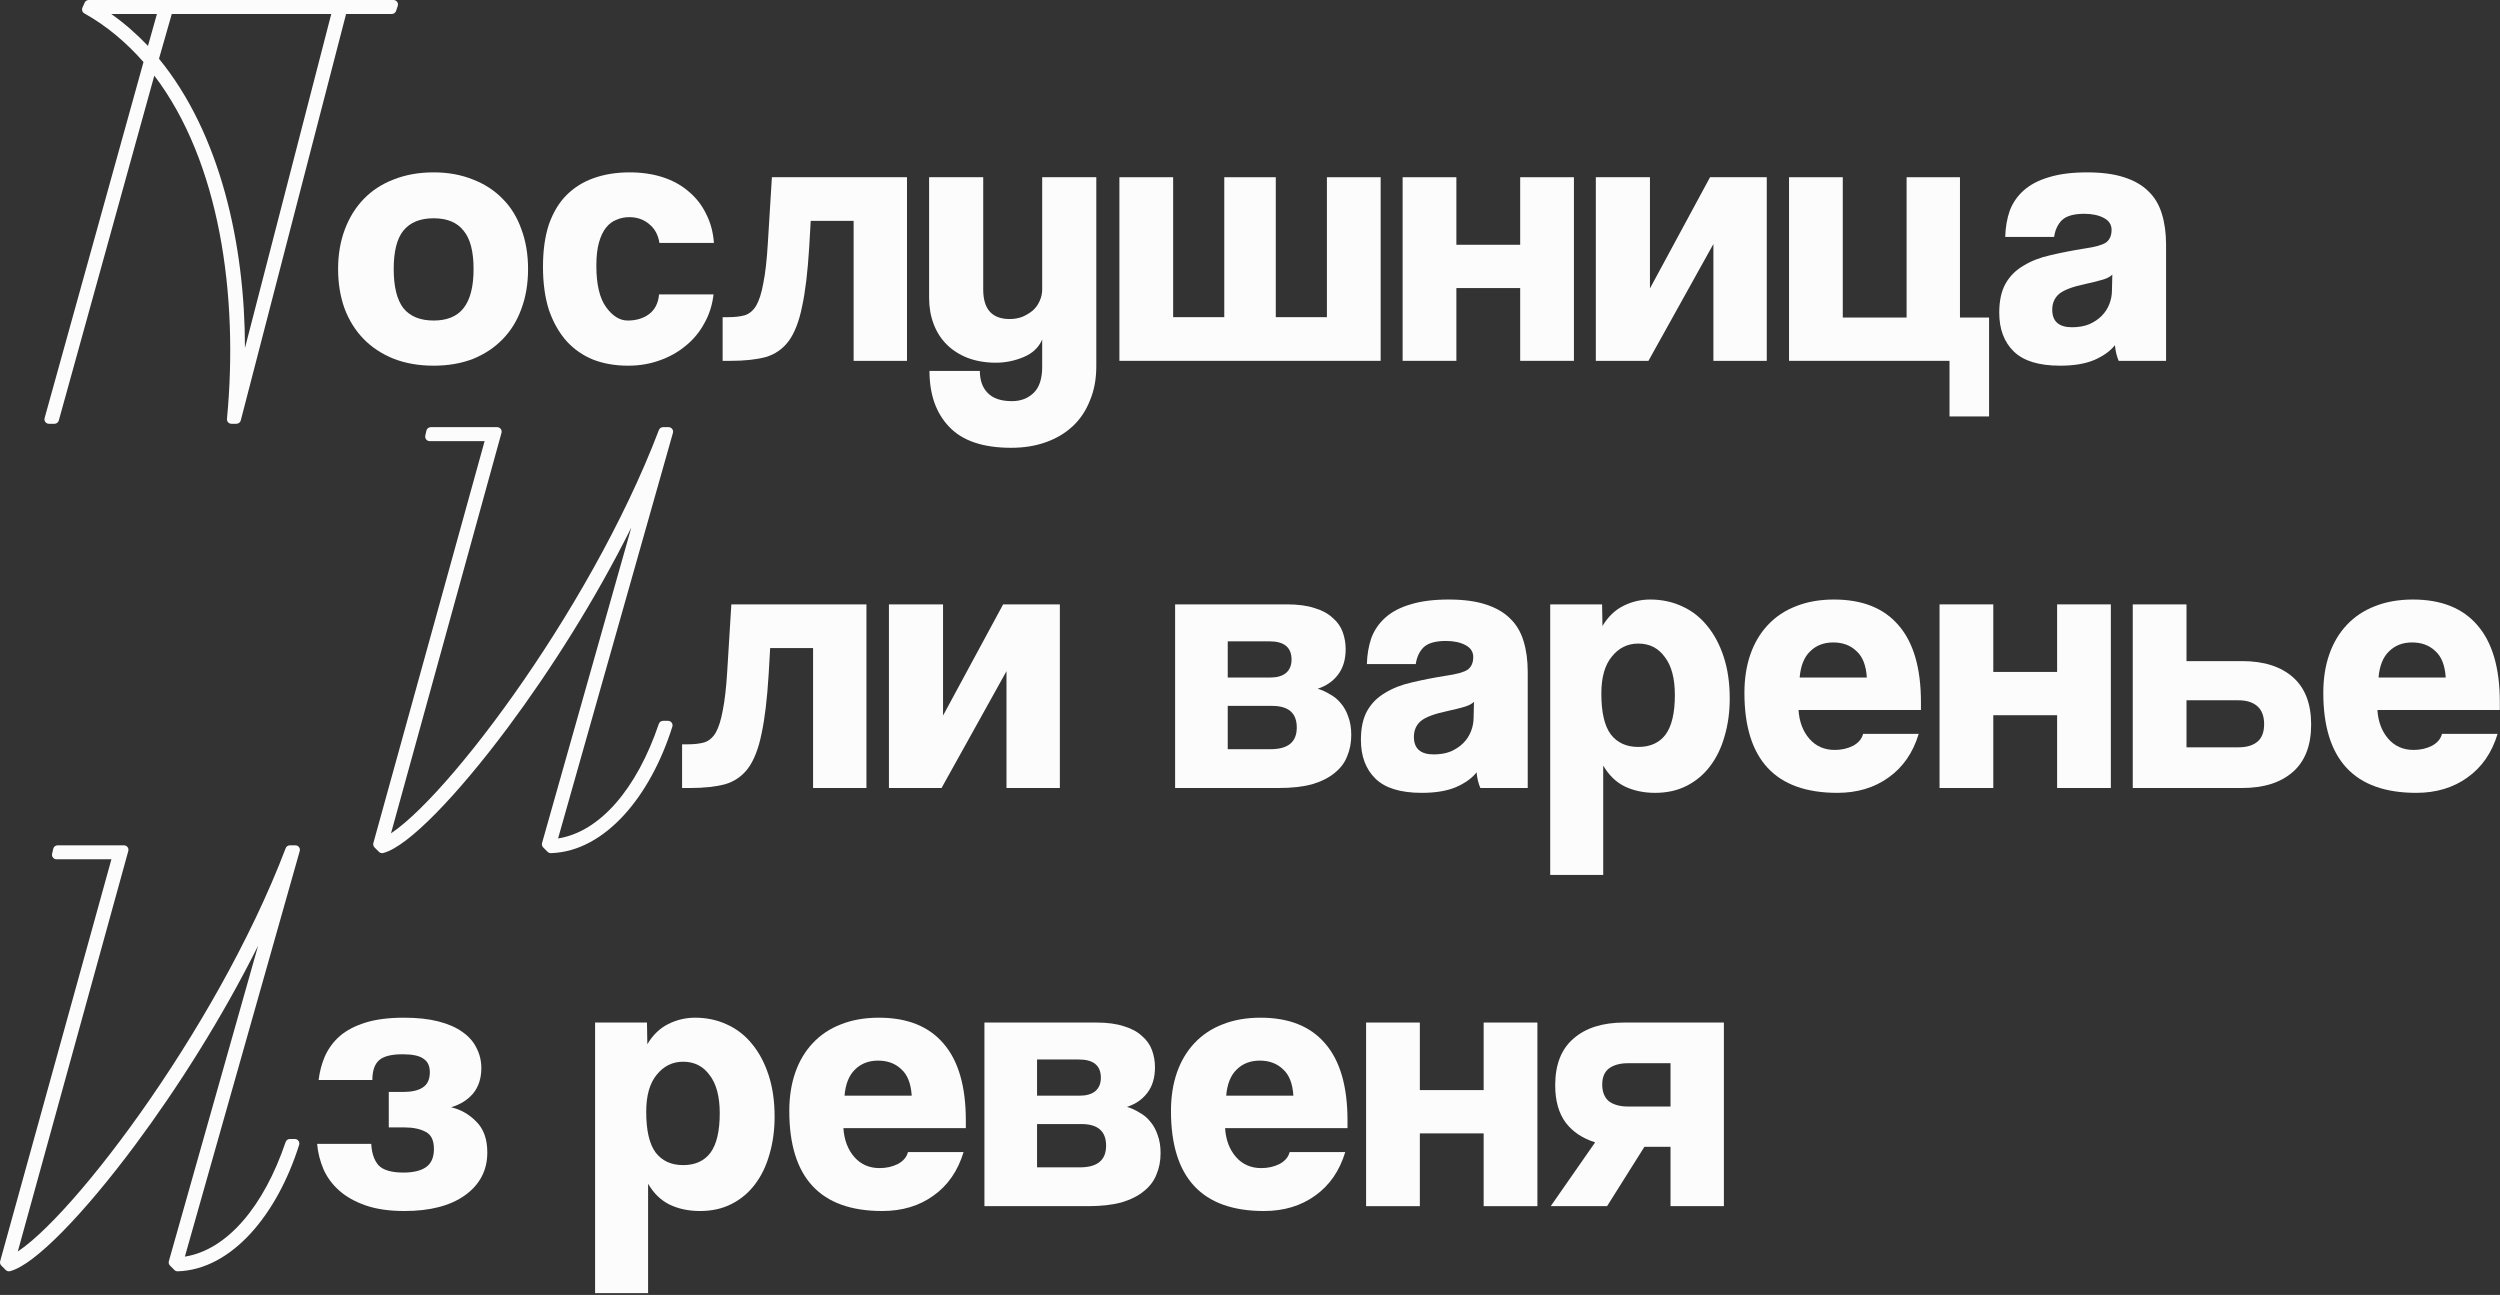
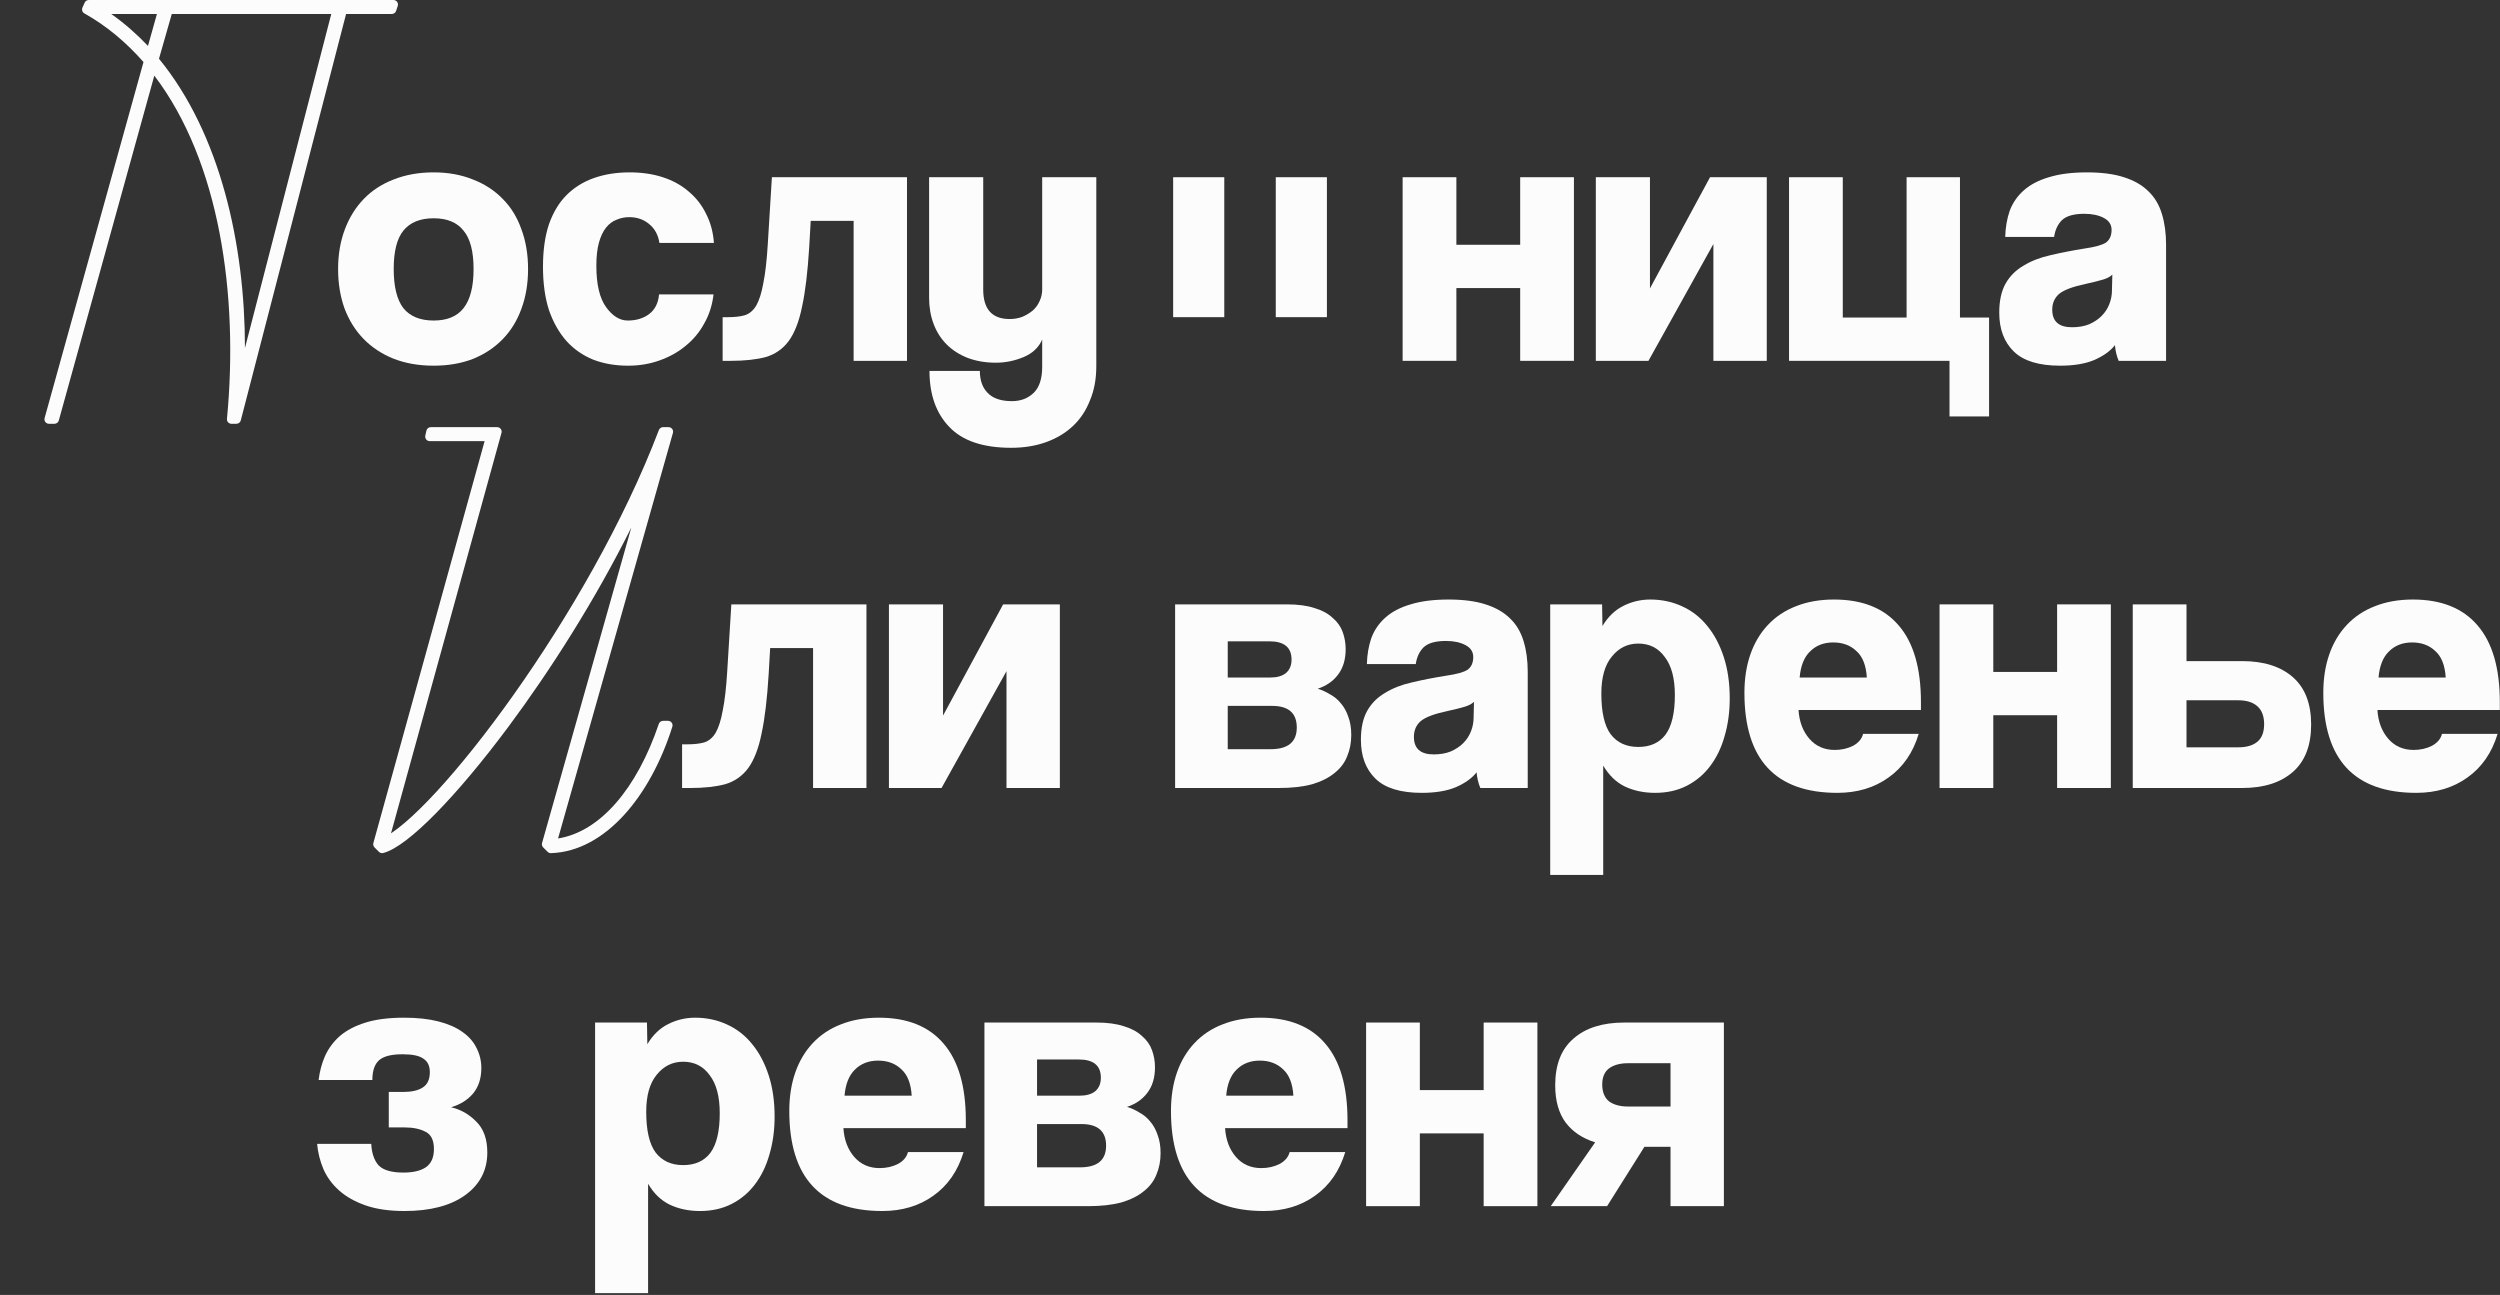
<svg xmlns="http://www.w3.org/2000/svg" width="556" height="288" viewBox="0 0 556 288" fill="none">
  <rect x="0" y="0" width="556" height="288" fill="#333333" stroke="none" />
  <g clip-path="url(#clip0_2_32)">
    <path d="M96.441 71.286C99.429 71.286 101.643 70.373 103.081 68.547C104.575 66.666 105.322 63.761 105.322 59.832C105.322 55.903 104.575 53.054 103.081 51.283C101.643 49.457 99.429 48.544 96.441 48.544C93.453 48.544 91.212 49.457 89.718 51.283C88.28 53.054 87.56 55.903 87.56 59.832C87.56 63.761 88.28 66.666 89.718 68.547C91.212 70.373 93.453 71.286 96.441 71.286ZM96.441 81.329C93.121 81.329 90.133 80.803 87.477 79.752C84.877 78.701 82.663 77.234 80.837 75.353C79.011 73.472 77.6 71.203 76.604 68.547C75.664 65.891 75.193 62.986 75.193 59.832C75.193 56.623 75.691 53.69 76.687 51.034C77.683 48.378 79.094 46.109 80.92 44.228C82.746 42.347 84.96 40.908 87.56 39.912C90.216 38.861 93.177 38.335 96.441 38.335C99.651 38.335 102.556 38.861 105.156 39.912C107.757 40.908 109.97 42.347 111.796 44.228C113.622 46.054 115.006 48.295 115.946 50.951C116.942 53.607 117.44 56.567 117.44 59.832C117.44 63.097 116.942 66.057 115.946 68.713C115.006 71.314 113.622 73.555 111.796 75.436C109.97 77.317 107.757 78.784 105.156 79.835C102.556 80.831 99.651 81.329 96.441 81.329Z" fill="#FCFCFC" />
    <path d="M146.656 54.022C146.379 52.251 145.632 50.868 144.415 49.872C143.197 48.821 141.703 48.295 139.933 48.295C138.937 48.295 137.996 48.489 137.111 48.876C136.225 49.208 135.451 49.789 134.787 50.619C134.123 51.449 133.597 52.556 133.21 53.939C132.822 55.322 132.629 57.038 132.629 59.085C132.629 63.235 133.348 66.306 134.787 68.298C136.225 70.29 137.83 71.286 139.601 71.286C141.482 71.286 143.059 70.816 144.332 69.875C145.66 68.879 146.407 67.413 146.573 65.476H158.691C158.414 67.855 157.722 70.013 156.616 71.95C155.564 73.887 154.181 75.547 152.466 76.93C150.806 78.313 148.869 79.392 146.656 80.167C144.498 80.942 142.174 81.329 139.684 81.329C136.862 81.329 134.289 80.886 131.965 80.001C129.641 79.06 127.649 77.677 125.989 75.851C124.329 73.97 123.028 71.673 122.088 68.962C121.202 66.195 120.76 62.986 120.76 59.334C120.76 55.682 121.202 52.528 122.088 49.872C123.028 47.216 124.329 45.058 125.989 43.398C127.704 41.683 129.751 40.41 132.131 39.58C134.51 38.75 137.138 38.335 140.016 38.335C142.727 38.335 145.189 38.695 147.403 39.414C149.616 40.133 151.525 41.185 153.13 42.568C154.79 43.951 156.09 45.611 157.031 47.548C158.027 49.485 158.608 51.643 158.774 54.022H146.656Z" fill="#FCFCFC" />
    <path d="M189.847 80.25V49.125H180.302L179.97 54.935C179.638 60.413 179.112 64.812 178.393 68.132C177.729 71.452 176.733 74.025 175.405 75.851C174.077 77.622 172.361 78.811 170.259 79.42C168.156 79.973 165.583 80.25 162.54 80.25H160.714V70.539H161.876C163.37 70.539 164.615 70.401 165.611 70.124C166.662 69.792 167.52 69.073 168.184 67.966C168.848 66.804 169.373 65.144 169.761 62.986C170.203 60.828 170.535 57.923 170.757 54.271L171.67 39.414H201.716V80.25H189.847Z" fill="#FCFCFC" />
    <path d="M231.783 75.519C231.008 77.29 229.625 78.59 227.633 79.42C225.641 80.25 223.593 80.665 221.491 80.665C219.167 80.665 217.064 80.305 215.183 79.586C213.357 78.867 211.807 77.871 210.535 76.598C209.262 75.325 208.294 73.804 207.63 72.033C206.966 70.262 206.634 68.326 206.634 66.223V39.414H218.669V64.397C218.669 68.768 220.633 70.954 224.562 70.954C225.558 70.954 226.498 70.788 227.384 70.456C228.269 70.069 229.044 69.598 229.708 69.045C230.372 68.436 230.87 67.745 231.202 66.97C231.589 66.14 231.783 65.282 231.783 64.397V39.414H243.818V81.412C243.818 84.289 243.347 86.835 242.407 89.048C241.521 91.317 240.249 93.226 238.589 94.775C236.929 96.324 234.937 97.514 232.613 98.344C230.289 99.174 227.716 99.589 224.894 99.589C218.641 99.589 214.048 98.04 211.116 94.941C208.183 91.898 206.717 87.748 206.717 82.491H217.922C217.922 84.594 218.503 86.226 219.665 87.388C220.827 88.605 222.625 89.214 225.06 89.214C226.996 89.214 228.601 88.605 229.874 87.388C231.146 86.171 231.783 84.234 231.783 81.578V75.519Z" fill="#FCFCFC" />
-     <path d="M248.956 80.25V39.414H260.908V70.539H272.279V39.414H283.733V70.539H295.104V39.414H307.056V80.25H248.956Z" fill="#FCFCFC" />
+     <path d="M248.956 80.25V39.414H260.908V70.539H272.279V39.414H283.733V70.539H295.104V39.414H307.056H248.956Z" fill="#FCFCFC" />
    <path d="M311.945 80.25V39.414H323.897V54.437H338.09V39.414H350.042V80.25H338.09V64.065H323.897V80.25H311.945Z" fill="#FCFCFC" />
    <path d="M354.914 80.25V39.414H366.949V64.148L380.312 39.414H392.928V80.25H381.059V54.271L366.617 80.25H354.914Z" fill="#FCFCFC" />
    <path d="M397.882 39.414H409.834V70.622H424.027V39.414H435.896V70.622H442.37V92.617H433.572V80.25H397.882V39.414Z" fill="#FCFCFC" />
    <path d="M469.782 61.077C469.34 61.52 468.676 61.879 467.79 62.156C466.905 62.433 465.577 62.765 463.806 63.152C460.929 63.761 458.965 64.508 457.913 65.393C456.917 66.278 456.419 67.44 456.419 68.879C456.419 71.48 457.886 72.78 460.818 72.78C462.257 72.78 463.53 72.559 464.636 72.116C465.743 71.618 466.656 71.009 467.375 70.29C468.15 69.515 468.731 68.63 469.118 67.634C469.506 66.638 469.699 65.614 469.699 64.563L469.782 61.077ZM471.193 80.25C470.751 79.199 470.474 78.037 470.363 76.764C469.312 78.092 467.763 79.199 465.715 80.084C463.723 80.914 461.206 81.329 458.162 81.329C453.459 81.329 450.028 80.278 447.87 78.175C445.712 76.072 444.633 73.195 444.633 69.543C444.633 66.887 445.104 64.729 446.044 63.069C446.985 61.409 448.313 60.081 450.028 59.085C451.744 58.034 453.736 57.259 456.004 56.761C458.328 56.208 460.874 55.71 463.64 55.267C465.964 54.935 467.541 54.492 468.371 53.939C469.201 53.33 469.616 52.39 469.616 51.117C469.616 49.955 469.035 49.07 467.873 48.461C466.711 47.852 465.273 47.548 463.557 47.548C461.233 47.548 459.573 48.018 458.577 48.959C457.637 49.9 457.056 51.145 456.834 52.694H445.961C446.017 50.591 446.349 48.655 446.957 46.884C447.621 45.113 448.673 43.592 450.111 42.319C451.55 41.046 453.404 40.078 455.672 39.414C457.996 38.695 460.818 38.335 464.138 38.335C467.403 38.335 470.142 38.695 472.355 39.414C474.624 40.133 476.45 41.185 477.833 42.568C479.217 43.896 480.213 45.584 480.821 47.631C481.43 49.623 481.734 51.892 481.734 54.437V80.25H471.193Z" fill="#FCFCFC" />
    <path d="M180.828 175.25V144.125H171.283L170.951 149.935C170.619 155.413 170.094 159.812 169.374 163.132C168.71 166.452 167.714 169.025 166.386 170.851C165.058 172.622 163.343 173.811 161.24 174.42C159.138 174.973 156.565 175.25 153.521 175.25H151.695V165.539H152.857C154.351 165.539 155.596 165.401 156.592 165.124C157.644 164.792 158.501 164.073 159.165 162.966C159.829 161.804 160.355 160.144 160.742 157.986C161.185 155.828 161.517 152.923 161.738 149.271L162.651 134.414H192.697V175.25H180.828Z" fill="#FCFCFC" />
    <path d="M197.698 175.25V134.414H209.733V159.148L223.096 134.414H235.712V175.25H223.843V149.271L209.401 175.25H197.698Z" fill="#FCFCFC" />
    <path d="M261.345 175.25V134.414H286.245C288.68 134.414 290.727 134.691 292.387 135.244C294.047 135.742 295.375 136.461 296.371 137.402C297.423 138.287 298.17 139.339 298.612 140.556C299.055 141.773 299.276 143.046 299.276 144.374C299.276 146.698 298.695 148.607 297.533 150.101C296.427 151.54 294.933 152.563 293.051 153.172C293.992 153.449 294.905 153.864 295.79 154.417C296.731 154.915 297.533 155.579 298.197 156.409C298.917 157.239 299.47 158.235 299.857 159.397C300.3 160.559 300.521 161.915 300.521 163.464C300.521 165.179 300.217 166.756 299.608 168.195C299.055 169.634 298.114 170.879 296.786 171.93C295.514 172.981 293.854 173.811 291.806 174.42C289.759 174.973 287.297 175.25 284.419 175.25H261.345ZM282.593 166.618C286.467 166.618 288.403 165.013 288.403 161.804C288.403 158.595 286.577 156.99 282.925 156.99H273.048V166.618H282.593ZM282.51 150.682C284.004 150.682 285.166 150.35 285.996 149.686C286.826 148.967 287.241 147.971 287.241 146.698C287.241 143.987 285.609 142.631 282.344 142.631H273.048V150.682H282.51Z" fill="#FCFCFC" />
    <path d="M327.815 156.077C327.372 156.52 326.708 156.879 325.823 157.156C324.937 157.433 323.609 157.765 321.839 158.152C318.961 158.761 316.997 159.508 315.946 160.393C314.95 161.278 314.452 162.44 314.452 163.879C314.452 166.48 315.918 167.78 318.851 167.78C320.289 167.78 321.562 167.559 322.669 167.116C323.775 166.618 324.688 166.009 325.408 165.29C326.182 164.515 326.763 163.63 327.151 162.634C327.538 161.638 327.732 160.614 327.732 159.563L327.815 156.077ZM329.226 175.25C328.783 174.199 328.506 173.037 328.396 171.764C327.344 173.092 325.795 174.199 323.748 175.084C321.756 175.914 319.238 176.329 316.195 176.329C311.491 176.329 308.061 175.278 305.903 173.175C303.745 171.072 302.666 168.195 302.666 164.543C302.666 161.887 303.136 159.729 304.077 158.069C305.017 156.409 306.345 155.081 308.061 154.085C309.776 153.034 311.768 152.259 314.037 151.761C316.361 151.208 318.906 150.71 321.673 150.267C323.997 149.935 325.574 149.492 326.404 148.939C327.234 148.33 327.649 147.39 327.649 146.117C327.649 144.955 327.068 144.07 325.906 143.461C324.744 142.852 323.305 142.548 321.59 142.548C319.266 142.548 317.606 143.018 316.61 143.959C315.669 144.9 315.088 146.145 314.867 147.694H303.994C304.049 145.591 304.381 143.655 304.99 141.884C305.654 140.113 306.705 138.592 308.144 137.319C309.582 136.046 311.436 135.078 313.705 134.414C316.029 133.695 318.851 133.335 322.171 133.335C325.435 133.335 328.174 133.695 330.388 134.414C332.656 135.133 334.482 136.185 335.866 137.568C337.249 138.896 338.245 140.584 338.854 142.631C339.462 144.623 339.767 146.892 339.767 149.437V175.25H329.226Z" fill="#FCFCFC" />
    <path d="M364.356 166.12C367.012 166.12 369.032 165.207 370.415 163.381C371.799 161.5 372.49 158.567 372.49 154.583C372.49 150.876 371.743 148.054 370.249 146.117C368.811 144.125 366.846 143.129 364.356 143.129C361.977 143.129 360.013 144.097 358.463 146.034C356.914 147.915 356.139 150.654 356.139 154.251C356.139 158.401 356.831 161.417 358.214 163.298C359.653 165.179 361.7 166.12 364.356 166.12ZM344.768 194.589V134.414H356.305L356.388 139.228C357.606 137.181 359.155 135.687 361.036 134.746C362.918 133.805 364.91 133.335 367.012 133.335C369.558 133.335 371.909 133.833 374.067 134.829C376.281 135.825 378.162 137.291 379.711 139.228C381.261 141.109 382.478 143.406 383.363 146.117C384.249 148.828 384.691 151.899 384.691 155.33C384.691 158.373 384.304 161.195 383.529 163.796C382.81 166.341 381.731 168.555 380.292 170.436C378.909 172.262 377.194 173.701 375.146 174.752C373.099 175.803 370.747 176.329 368.091 176.329C365.601 176.329 363.36 175.859 361.368 174.918C359.432 173.977 357.827 172.428 356.554 170.27V194.589H344.768Z" fill="#FCFCFC" />
    <path d="M415.183 150.682C415.017 147.971 414.242 146.006 412.859 144.789C411.531 143.516 409.815 142.88 407.713 142.88C405.61 142.88 403.895 143.544 402.567 144.872C401.239 146.145 400.464 148.081 400.243 150.682H415.183ZM399.994 157.903C400.16 160.504 400.962 162.634 402.401 164.294C403.839 165.954 405.721 166.784 408.045 166.784C409.539 166.784 410.894 166.48 412.112 165.871C413.329 165.207 414.076 164.322 414.353 163.215H426.72C425.447 167.42 423.206 170.657 419.997 172.926C416.843 175.195 413.052 176.329 408.626 176.329C394.848 176.329 387.959 168.914 387.959 154.085C387.959 150.931 388.401 148.081 389.287 145.536C390.172 142.991 391.472 140.805 393.188 138.979C394.903 137.153 396.978 135.77 399.413 134.829C401.903 133.833 404.725 133.335 407.879 133.335C414.187 133.335 418.973 135.244 422.238 139.062C425.558 142.88 427.218 148.579 427.218 156.16V157.903H399.994Z" fill="#FCFCFC" />
    <path d="M431.356 175.25V134.414H443.308V149.437H457.501V134.414H469.453V175.25H457.501V159.065H443.308V175.25H431.356Z" fill="#FCFCFC" />
    <path d="M486.277 134.414V147.03H498.644C503.458 147.03 507.22 148.22 509.932 150.599C512.643 152.978 513.999 156.492 513.999 161.14C513.999 165.788 512.643 169.302 509.932 171.681C507.22 174.06 503.458 175.25 498.644 175.25H474.325V134.414H486.277ZM486.277 155.745V166.203H497.814C499.64 166.203 501.051 165.788 502.047 164.958C503.043 164.128 503.541 162.828 503.541 161.057C503.541 159.286 503.043 157.958 502.047 157.073C501.051 156.188 499.64 155.745 497.814 155.745H486.277Z" fill="#FCFCFC" />
    <path d="M543.927 150.682C543.761 147.971 542.986 146.006 541.603 144.789C540.275 143.516 538.559 142.88 536.457 142.88C534.354 142.88 532.639 143.544 531.311 144.872C529.983 146.145 529.208 148.081 528.987 150.682H543.927ZM528.738 157.903C528.904 160.504 529.706 162.634 531.145 164.294C532.583 165.954 534.465 166.784 536.789 166.784C538.283 166.784 539.638 166.48 540.856 165.871C542.073 165.207 542.82 164.322 543.097 163.215H555.464C554.191 167.42 551.95 170.657 548.741 172.926C545.587 175.195 541.796 176.329 537.37 176.329C523.592 176.329 516.703 168.914 516.703 154.085C516.703 150.931 517.145 148.081 518.031 145.536C518.916 142.991 520.216 140.805 521.932 138.979C523.647 137.153 525.722 135.77 528.157 134.829C530.647 133.833 533.469 133.335 536.623 133.335C542.931 133.335 547.717 135.244 550.982 139.062C554.302 142.88 555.962 148.579 555.962 156.16V157.903H528.738Z" fill="#FCFCFC" />
    <path d="M86.465 250.737V242.852H89.619C91.556 242.852 93.022 242.52 94.018 241.856C95.07 241.192 95.595 240.058 95.595 238.453C95.595 237.07 95.125 236.074 94.184 235.465C93.299 234.801 91.75 234.469 89.536 234.469C87.046 234.469 85.303 234.912 84.307 235.797C83.311 236.682 82.813 238.149 82.813 240.196H70.861C71.083 238.315 71.553 236.544 72.272 234.884C73.047 233.169 74.154 231.675 75.592 230.402C77.086 229.129 78.995 228.133 81.319 227.414C83.643 226.695 86.493 226.335 89.868 226.335C92.801 226.335 95.346 226.612 97.504 227.165C99.662 227.718 101.433 228.493 102.816 229.489C104.255 230.485 105.306 231.675 105.97 233.058C106.69 234.441 107.049 235.935 107.049 237.54C107.049 239.809 106.441 241.69 105.223 243.184C104.006 244.623 102.374 245.646 100.326 246.255C102.484 246.753 104.366 247.832 105.97 249.492C107.575 251.097 108.377 253.365 108.377 256.298C108.377 260.282 106.717 263.464 103.397 265.843C100.133 268.167 95.651 269.329 89.951 269.329C86.576 269.329 83.699 268.914 81.319 268.084C78.94 267.254 76.976 266.147 75.426 264.764C73.877 263.381 72.715 261.804 71.94 260.033C71.166 258.207 70.695 256.326 70.529 254.389H82.564C82.675 256.492 83.228 258.096 84.224 259.203C85.276 260.254 87.102 260.78 89.702 260.78C91.86 260.78 93.52 260.393 94.682 259.618C95.9 258.788 96.508 257.432 96.508 255.551C96.508 253.614 95.9 252.342 94.682 251.733C93.465 251.069 91.888 250.737 89.951 250.737H86.465Z" fill="#FCFCFC" />
    <path d="M151.937 259.12C154.593 259.12 156.613 258.207 157.996 256.381C159.38 254.5 160.071 251.567 160.071 247.583C160.071 243.876 159.324 241.054 157.83 239.117C156.392 237.125 154.427 236.129 151.937 236.129C149.558 236.129 147.594 237.097 146.044 239.034C144.495 240.915 143.72 243.654 143.72 247.251C143.72 251.401 144.412 254.417 145.795 256.298C147.234 258.179 149.281 259.12 151.937 259.12ZM132.349 287.589V227.414H143.886L143.969 232.228C145.187 230.181 146.736 228.687 148.617 227.746C150.499 226.805 152.491 226.335 154.593 226.335C157.139 226.335 159.49 226.833 161.648 227.829C163.862 228.825 165.743 230.291 167.292 232.228C168.842 234.109 170.059 236.406 170.944 239.117C171.83 241.828 172.272 244.899 172.272 248.33C172.272 251.373 171.885 254.195 171.11 256.796C170.391 259.341 169.312 261.555 167.873 263.436C166.49 265.262 164.775 266.701 162.727 267.752C160.68 268.803 158.328 269.329 155.672 269.329C153.182 269.329 150.941 268.859 148.949 267.918C147.013 266.977 145.408 265.428 144.135 263.27V287.589H132.349Z" fill="#FCFCFC" />
    <path d="M202.764 243.682C202.598 240.971 201.823 239.006 200.44 237.789C199.112 236.516 197.397 235.88 195.294 235.88C193.191 235.88 191.476 236.544 190.148 237.872C188.82 239.145 188.045 241.081 187.824 243.682H202.764ZM187.575 250.903C187.741 253.504 188.543 255.634 189.982 257.294C191.421 258.954 193.302 259.784 195.626 259.784C197.12 259.784 198.476 259.48 199.693 258.871C200.91 258.207 201.657 257.322 201.934 256.215H214.301C213.028 260.42 210.787 263.657 207.578 265.926C204.424 268.195 200.634 269.329 196.207 269.329C182.429 269.329 175.54 261.914 175.54 247.085C175.54 243.931 175.983 241.081 176.868 238.536C177.753 235.991 179.054 233.805 180.769 231.979C182.484 230.153 184.559 228.77 186.994 227.829C189.484 226.833 192.306 226.335 195.46 226.335C201.768 226.335 206.554 228.244 209.819 232.062C213.139 235.88 214.799 241.579 214.799 249.16V250.903H187.575Z" fill="#FCFCFC" />
    <path d="M218.937 268.25V227.414H243.837C246.272 227.414 248.319 227.691 249.979 228.244C251.639 228.742 252.967 229.461 253.963 230.402C255.015 231.287 255.762 232.339 256.204 233.556C256.647 234.773 256.868 236.046 256.868 237.374C256.868 239.698 256.287 241.607 255.125 243.101C254.019 244.54 252.525 245.563 250.643 246.172C251.584 246.449 252.497 246.864 253.382 247.417C254.323 247.915 255.125 248.579 255.789 249.409C256.509 250.239 257.062 251.235 257.449 252.397C257.892 253.559 258.113 254.915 258.113 256.464C258.113 258.179 257.809 259.756 257.2 261.195C256.647 262.634 255.706 263.879 254.378 264.93C253.106 265.981 251.446 266.811 249.398 267.42C247.351 267.973 244.889 268.25 242.011 268.25H218.937ZM240.185 259.618C244.059 259.618 245.995 258.013 245.995 254.804C245.995 251.595 244.169 249.99 240.517 249.99H230.64V259.618H240.185ZM240.102 243.682C241.596 243.682 242.758 243.35 243.588 242.686C244.418 241.967 244.833 240.971 244.833 239.698C244.833 236.987 243.201 235.631 239.936 235.631H230.64V243.682H240.102Z" fill="#FCFCFC" />
    <path d="M287.648 243.682C287.482 240.971 286.707 239.006 285.324 237.789C283.996 236.516 282.28 235.88 280.178 235.88C278.075 235.88 276.36 236.544 275.032 237.872C273.704 239.145 272.929 241.081 272.708 243.682H287.648ZM272.459 250.903C272.625 253.504 273.427 255.634 274.866 257.294C276.304 258.954 278.186 259.784 280.51 259.784C282.004 259.784 283.359 259.48 284.577 258.871C285.794 258.207 286.541 257.322 286.818 256.215H299.185C297.912 260.42 295.671 263.657 292.462 265.926C289.308 268.195 285.517 269.329 281.091 269.329C267.313 269.329 260.424 261.914 260.424 247.085C260.424 243.931 260.866 241.081 261.752 238.536C262.637 235.991 263.937 233.805 265.653 231.979C267.368 230.153 269.443 228.77 271.878 227.829C274.368 226.833 277.19 226.335 280.344 226.335C286.652 226.335 291.438 228.244 294.703 232.062C298.023 235.88 299.683 241.579 299.683 249.16V250.903H272.459Z" fill="#FCFCFC" />
    <path d="M303.821 268.25V227.414H315.773V242.437H329.966V227.414H341.918V268.25H329.966V252.065H315.773V268.25H303.821Z" fill="#FCFCFC" />
    <path d="M371.524 268.25V255.053H365.714L357.414 268.25H344.881L354.758 254.057C351.936 253.172 349.75 251.705 348.201 249.658C346.651 247.555 345.877 244.789 345.877 241.358C345.877 236.765 347.232 233.307 349.944 230.983C352.655 228.604 356.418 227.414 361.232 227.414H383.393V268.25H371.524ZM371.524 246.089V236.461H362.062C360.291 236.461 358.88 236.848 357.829 237.623C356.833 238.398 356.335 239.587 356.335 241.192C356.335 242.852 356.833 244.097 357.829 244.927C358.88 245.702 360.291 246.089 362.062 246.089H371.524Z" fill="#FCFCFC" />
    <path fill-rule="evenodd" clip-rule="evenodd" d="M9.919 92.982C9.836 93.284 9.898 93.606 10.087 93.855C10.276 94.104 10.57 94.25 10.883 94.25H12.113C12.562 94.25 12.957 93.95 13.076 93.517L34.32 16.823C48.847 35.919 53.101 65.604 50.477 93.155C50.451 93.436 50.543 93.714 50.733 93.923C50.922 94.131 51.191 94.25 51.473 94.25H52.58C53.035 94.25 53.434 93.942 53.548 93.501L76.97 3.107H87.143C87.573 3.107 87.955 2.832 88.091 2.423L88.46 1.316C88.562 1.011 88.511 0.676 88.323 0.415C88.135 0.155 87.833 0 87.512 0H19.739C19.344 0 18.985 0.233 18.825 0.594L18.333 1.701C18.123 2.173 18.308 2.728 18.759 2.98C23.774 5.779 28.124 9.49 31.915 13.797L9.919 92.982ZM24.727 3.107H34.902L32.91 10.207C30.401 7.58 27.699 5.186 24.727 3.107ZM38.205 3.107H73.675L54.477 77.403C54.481 54.448 49.013 29.727 35.359 13.069L38.205 3.107Z" fill="#FCFCFC" />
-     <path d="M1.277 282.449C1.529 282.701 1.896 282.8 2.24 282.709C3.712 282.318 5.464 281.285 7.39 279.811C9.338 278.32 11.547 276.313 13.94 273.879C18.728 269.01 24.308 262.376 30.092 254.602C39.463 242.008 49.404 226.373 57.407 210.315L37.553 280.486C37.454 280.834 37.552 281.209 37.808 281.465L38.792 282.449C38.987 282.645 39.255 282.75 39.531 282.741C45.602 282.546 51.158 279.317 55.765 274.284C60.374 269.249 64.097 262.346 66.529 254.613C66.624 254.309 66.57 253.978 66.381 253.721C66.193 253.465 65.894 253.313 65.575 253.313H64.468C64.039 253.313 63.658 253.586 63.521 253.992C58.635 268.417 50.458 277.981 41.114 279.473L66.66 189.273C66.746 188.971 66.685 188.647 66.496 188.397C66.307 188.147 66.011 188 65.698 188H64.468C64.053 188 63.681 188.257 63.533 188.645C55.761 209.085 43.263 230.534 31.211 247.539C25.187 256.038 19.286 263.41 14.159 268.978C11.596 271.762 9.235 274.085 7.156 275.87C5.98 276.879 4.91 277.702 3.957 278.337L28.532 189.266C28.615 188.965 28.553 188.643 28.364 188.394C28.174 188.146 27.88 188 27.568 188H12.808C12.339 188 11.934 188.326 11.832 188.783L11.586 189.89C11.52 190.186 11.592 190.496 11.782 190.733C11.972 190.969 12.259 191.107 12.562 191.107H24.778L0.036 280.491C-0.06 280.838 0.038 281.21 0.293 281.465L1.277 282.449Z" fill="#FCFCFC" />
    <path d="M84.277 189.449C84.529 189.701 84.896 189.8 85.24 189.709C86.712 189.318 88.464 188.285 90.39 186.811C92.338 185.32 94.547 183.313 96.94 180.879C101.728 176.01 107.308 169.376 113.092 161.602C122.463 149.008 132.404 133.373 140.406 117.315L120.553 187.486C120.454 187.834 120.552 188.209 120.808 188.465L121.792 189.449C121.987 189.645 122.255 189.75 122.531 189.741C128.602 189.546 134.158 186.317 138.765 181.284C143.374 176.249 147.097 169.346 149.529 161.613C149.624 161.309 149.57 160.978 149.381 160.721C149.193 160.465 148.893 160.313 148.575 160.313H147.468C147.039 160.313 146.658 160.586 146.521 160.992C141.635 175.417 133.458 184.981 124.114 186.473L149.66 96.272C149.746 95.971 149.685 95.647 149.496 95.397C149.307 95.147 149.011 95 148.698 95H147.468C147.053 95 146.681 95.257 146.533 95.645C138.761 116.085 126.263 137.534 114.211 154.539C108.187 163.038 102.286 170.41 97.159 175.978C94.596 178.762 92.234 181.085 90.156 182.87C88.98 183.879 87.91 184.702 86.957 185.337L111.532 96.266C111.615 95.965 111.553 95.643 111.364 95.394C111.174 95.146 110.88 95 110.568 95H95.808C95.339 95 94.933 95.326 94.832 95.783L94.586 96.89C94.52 97.186 94.592 97.496 94.782 97.733C94.972 97.969 95.259 98.107 95.562 98.107H107.778L83.036 187.491C82.94 187.838 83.038 188.21 83.293 188.465L84.277 189.449Z" fill="#FCFCFC" />
  </g>
  <defs>
    <clipPath id="clip0_2_32">
      <rect width="556" height="288" fill="white" />
    </clipPath>
  </defs>
</svg>